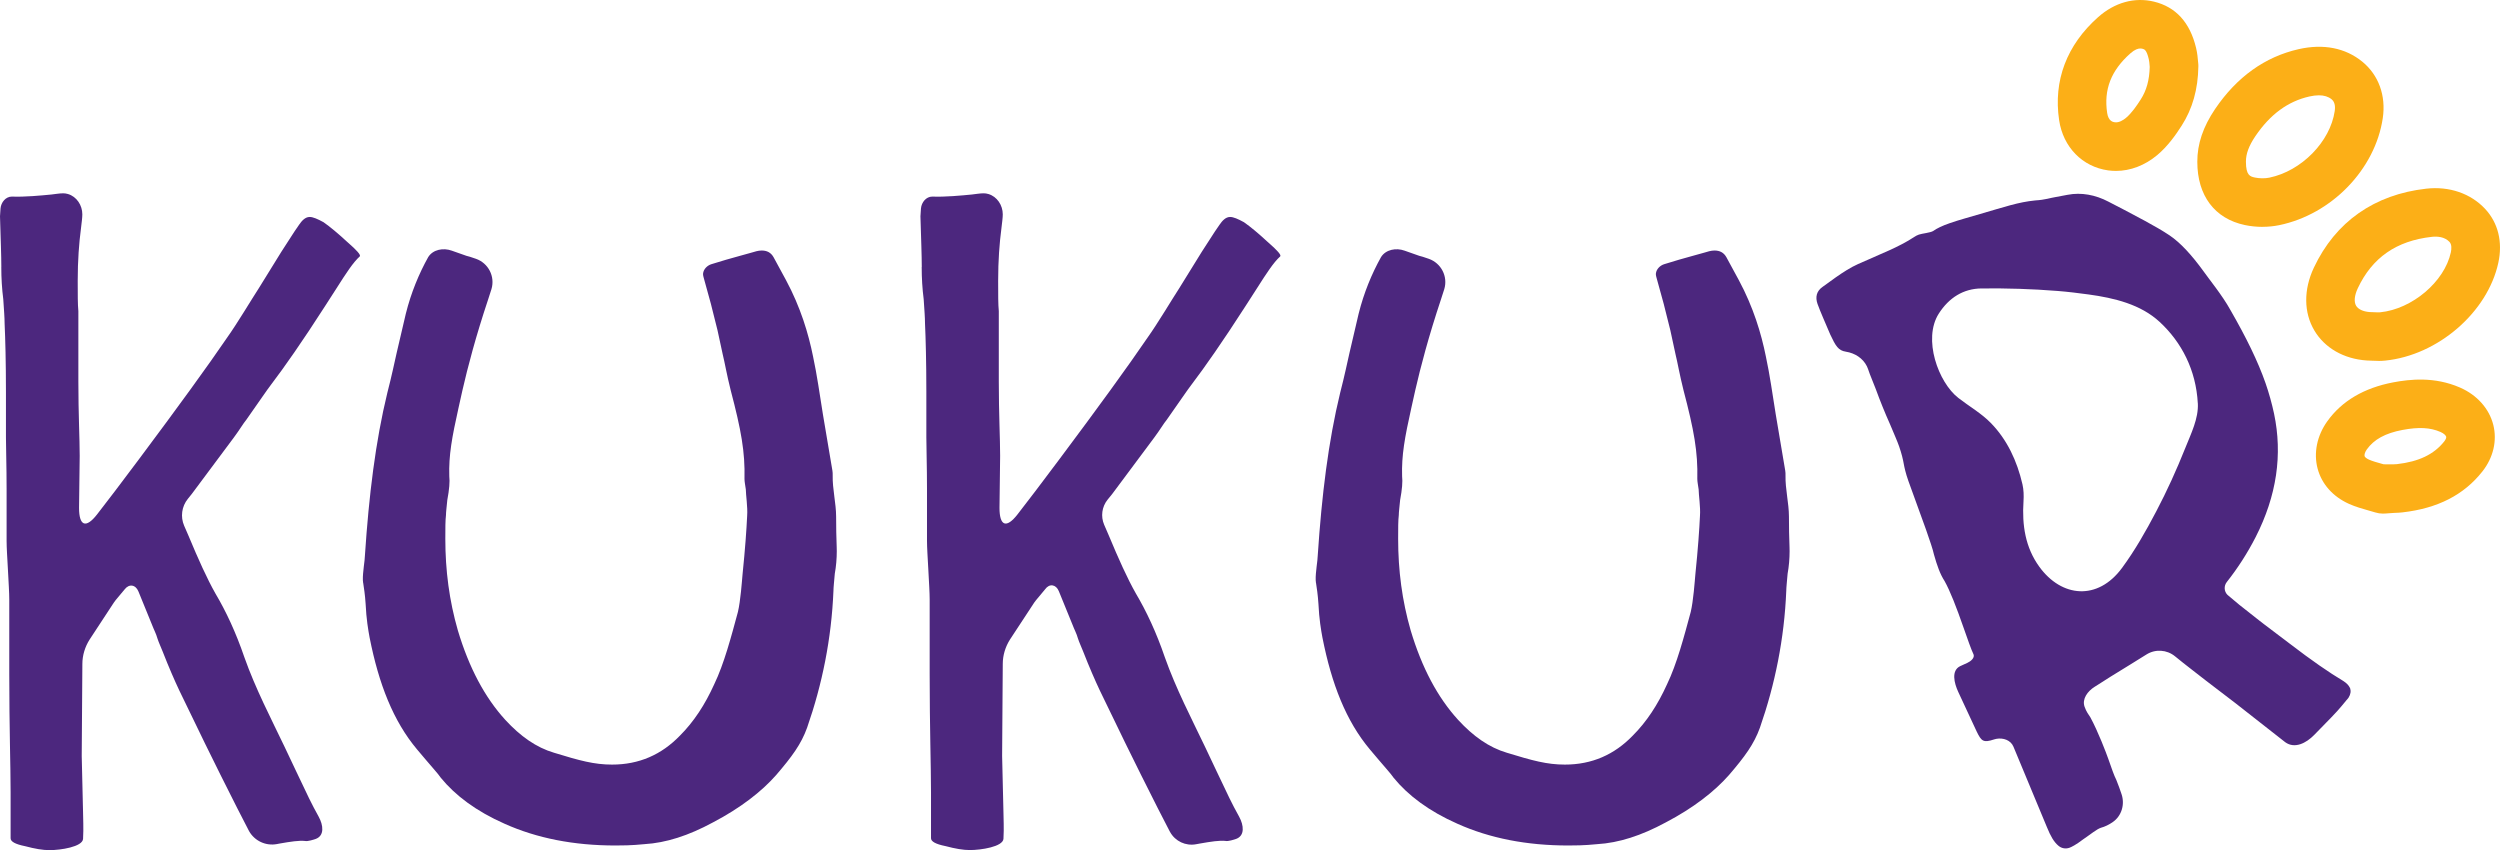
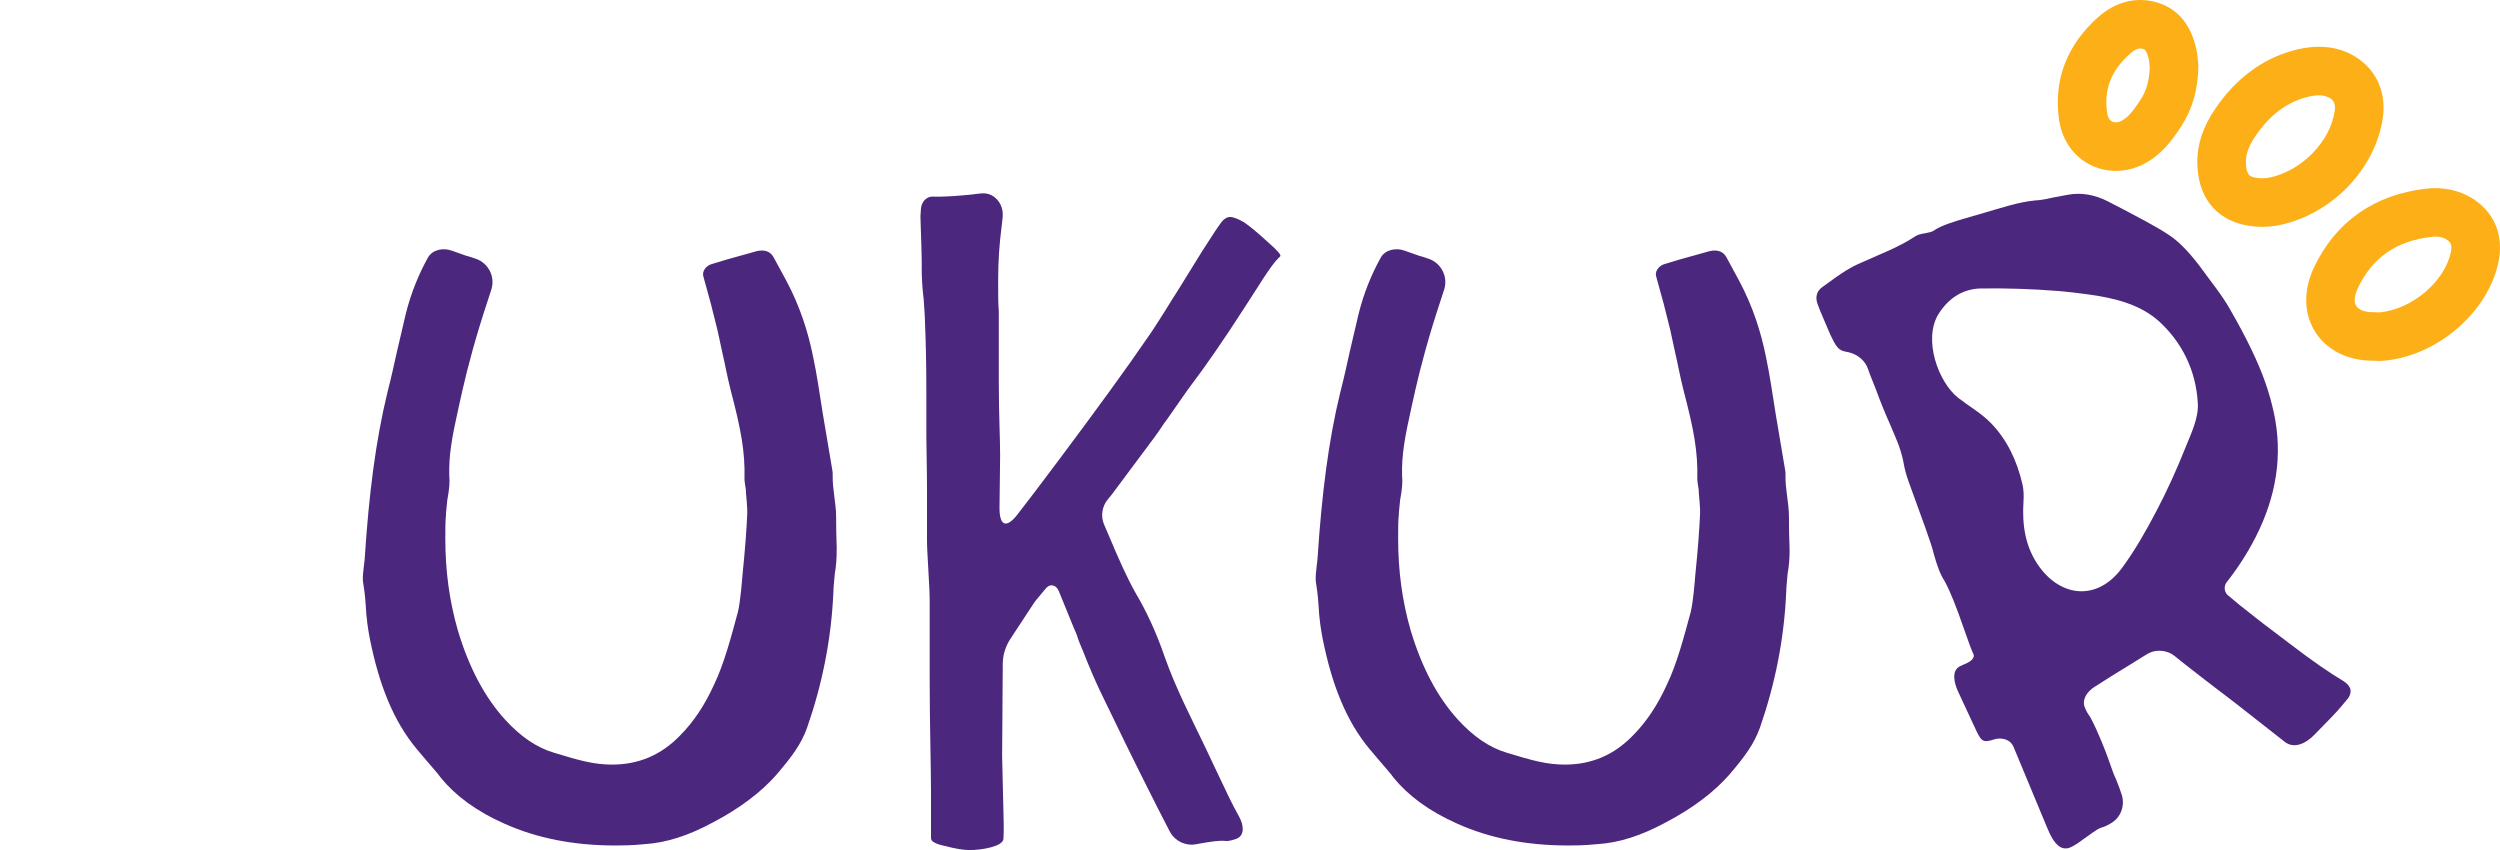
<svg xmlns="http://www.w3.org/2000/svg" width="1388" height="472" viewBox="0 0 1388 472" fill="none">
-   <path d="M0.73 148.257C0.735 148.261 0.742 148.258 0.742 148.252C0.741 142.035 0.382 132.903 0 120.119C0 119.287 0.117 117.854 0.289 115.759C0.568 112.349 3.163 109.143 6.584 109.143V109.143C13.683 109.433 22.923 108.536 28.522 107.992C30.715 107.779 32.899 107.325 35.102 107.325V107.325C35.959 107.325 36.817 107.448 37.742 107.721C42.585 109.151 45.709 113.97 45.709 119.019V119.019C45.709 120.838 45.35 123.397 44.968 126.696C43.867 135.092 43.148 144.609 43.148 155.922C43.148 163.599 43.148 169.076 43.507 172.735V211.838C43.507 229.751 44.249 243.623 44.249 253.118L43.889 281.985V281.985C43.889 292.046 47.695 293.555 53.877 285.618C59.405 278.521 67.195 268.296 77.171 254.937C98.745 226.07 115.217 203.421 126.184 187.326C131.667 179.649 139.712 166.136 143.757 159.918L156.185 139.828L163.511 128.492L166.089 124.738C167.523 122.65 169.405 120.456 171.938 120.456V120.456C173.758 120.456 176.32 121.556 179.624 123.374C183.287 125.933 187.669 129.592 192.793 134.328C198.276 139.087 200.478 141.646 199.737 142.364C196.074 145.642 192.051 151.86 186.927 159.918L180.343 170.154C167.916 189.526 157.668 204.139 150.701 213.275C148.14 216.575 143.757 223.152 136.791 233.006C134.971 235.206 133.128 238.483 129.847 242.882L106.43 274.308L104.296 276.957C100.88 281.177 100.093 286.946 102.251 291.907L104.61 297.339C110.093 310.493 114.858 321.088 119.599 329.506C125.465 339.383 130.948 351.055 135.69 364.95C141.915 382.503 150.319 398.576 158.005 414.648L164.23 427.802L171.556 443.155C172.974 446.187 175.067 450.003 176.962 453.488C179.517 458.186 180.247 463.981 175.219 465.805V465.805C174.118 466.164 170.837 467.264 169.376 466.905C166.073 466.545 161.331 467.264 155.106 468.364L153.713 468.633C147.555 469.778 141.353 466.882 138.274 461.427L131.69 448.633C118.521 422.684 107.914 400.753 99.486 383.222C96.916 377.752 93.773 370.598 90.315 361.743C89.348 359.266 88.178 356.857 87.361 354.325C87.159 353.699 86.97 353.092 86.77 352.523C86.326 351.266 85.705 350.076 85.202 348.841L76.883 328.431C75.297 324.54 71.657 323.953 69.126 327.306V327.306L64.182 333.232C63.822 333.659 63.485 334.107 63.193 334.579L49.754 355.073C47.193 359.091 45.732 363.85 45.732 368.586L45.372 419.743L46.114 451.169C46.114 454.469 46.473 459.564 46.114 465.782C45.754 470.159 33.687 472 27.462 472C23.799 472 19.416 471.259 13.933 469.8C8.45 468.7 5.888 467.241 5.888 465.423V439.856C5.888 425.602 5.146 403.671 5.146 374.445V332.783C5.146 329.124 4.787 323.647 4.405 316.329C4.045 309.393 3.663 304.275 3.663 300.257V271.39C3.663 258.595 3.303 249.1 3.303 242.882V217.674C3.303 200.862 2.944 188.067 2.562 179.671C2.562 176.394 2.202 171.995 1.82 166.158C1.079 160.327 0.72 154.473 0.719 148.261C0.719 148.256 0.726 148.253 0.73 148.257V148.257Z" fill="#4C277E" />
  <path d="M511.747 148.234C511.754 148.244 511.769 148.24 511.769 148.228C511.768 142.011 511.409 132.887 511.028 120.119C511.028 119.287 511.145 117.854 511.317 115.759C511.596 112.349 514.19 109.143 517.612 109.143V109.143C524.711 109.433 533.951 108.536 539.55 107.992C541.742 107.779 543.927 107.325 546.13 107.325V107.325C546.987 107.325 547.844 107.448 548.77 107.721C553.613 109.151 556.737 113.97 556.737 119.019V119.019C556.737 120.838 556.378 123.397 555.995 126.696C554.894 135.092 554.175 144.609 554.175 155.922C554.175 163.599 554.175 169.076 554.535 172.735V211.838C554.535 229.751 555.276 243.623 555.276 253.118L554.917 281.985V281.985C554.917 292.046 558.723 293.555 564.905 285.618C570.433 278.521 578.222 268.296 588.199 254.937C609.795 226.07 626.245 203.421 637.212 187.326C642.695 179.649 650.74 166.136 654.785 159.918L667.213 139.828L674.539 128.492L677.117 124.739C678.551 122.65 680.432 120.456 682.966 120.456V120.456C684.786 120.456 687.348 121.556 690.651 123.374C694.314 125.933 698.697 129.592 703.82 134.328C709.304 139.087 711.506 141.646 710.764 142.364C707.101 145.642 703.079 151.86 697.955 159.918L691.371 170.154C678.921 189.526 668.696 204.139 661.729 213.275C659.167 216.575 654.785 223.152 647.819 233.006C645.998 235.206 644.156 238.483 640.875 242.882L617.458 274.308L614.941 277.406C611.773 281.334 611.031 286.699 613.031 291.346L615.615 297.317C621.099 310.471 625.863 321.066 630.627 329.483C636.47 339.36 641.976 351.033 646.718 364.927C652.942 382.481 661.347 398.553 669.033 414.625L675.258 427.779L682.584 443.133C684.002 446.165 686.095 449.981 687.99 453.465C690.545 458.164 691.275 463.959 686.247 465.782V465.782C685.146 466.141 681.865 467.241 680.404 466.882C677.1 466.523 672.359 467.241 666.134 468.341L664.044 468.723C658.291 469.8 652.515 467.084 649.661 461.989L649.324 461.383L642.74 448.588C629.571 422.639 618.964 400.708 610.537 383.177C607.967 377.707 604.823 370.553 601.366 361.698C600.398 359.221 599.229 356.812 598.411 354.281C598.209 353.654 598.021 353.047 597.82 352.478C597.376 351.221 596.755 350.031 596.252 348.796L587.865 328.218C586.315 324.417 582.639 323.819 580.251 327.158V327.158C580.181 327.256 580.138 327.307 580.06 327.399C579.631 327.91 578.009 329.842 575.21 333.21C574.872 333.614 574.535 334.063 574.243 334.489L560.76 355.028C558.198 359.046 556.737 363.805 556.737 368.541L556.378 419.698L557.119 451.124C557.119 454.424 557.479 459.519 557.119 465.737C556.76 470.114 544.692 471.955 538.467 471.955C534.804 471.955 530.422 471.214 524.938 469.755C519.455 468.655 516.893 467.196 516.893 465.378V439.811C516.893 425.557 516.151 403.626 516.151 374.4V332.738C516.151 329.079 515.792 323.602 515.41 316.284C515.05 309.348 514.668 304.23 514.668 300.212V271.345C514.668 258.551 514.309 249.055 514.309 242.838V217.63C514.309 200.817 513.949 188.022 513.567 179.627C513.567 176.349 513.208 171.95 512.826 166.113C512.086 160.29 511.726 154.444 511.724 148.241C511.724 148.229 511.74 148.224 511.747 148.234V148.234Z" fill="#4C277E" />
-   <path d="M201.636 323.67C201.632 323.677 201.622 323.675 201.621 323.668C201.533 323.139 201.489 322.673 201.467 322.121C201.31 317.699 202.613 311.054 202.613 308.293C204.816 275.049 208.479 245.082 215.063 218.034C217.625 208.157 219.086 200.861 220.187 196.103L225.311 174.172C228.232 162.477 232.637 151.882 237.738 142.746V142.746C240.377 138.515 246.118 137.457 250.805 139.158C253.19 140.024 255.916 140.964 258.952 142.028C259.716 142.185 261.761 142.791 264.256 143.689C271.155 146.113 274.953 153.498 272.863 160.502C272.279 162.454 271.649 164.363 271.043 166.158C264.098 186.989 259.694 203.802 256.772 216.574L254.57 226.451C250.907 242.905 249.087 252.759 249.446 264.454C249.806 267.372 249.446 271.772 248.345 277.608C247.986 281.626 247.604 284.185 247.604 286.003C247.244 288.921 247.244 293.321 247.244 299.157C247.244 316.711 249.446 333.501 254.188 349.955C260.413 370.786 269.2 387.24 280.526 399.653C288.931 408.789 297.718 415.007 307.606 417.925C321.876 422.302 329.921 424.502 339.809 424.502C354.798 424.502 367.248 419.025 377.495 408.43C385.181 400.753 391.406 391.258 396.53 379.922C402.013 368.586 406.036 353.255 409.699 339.719C411.159 333.501 411.901 322.906 412.261 318.888C413.721 304.634 414.463 294.039 414.822 286.362C415.182 281.604 414.081 274.668 414.081 271.749C413.721 269.19 413.339 267.372 413.339 265.891C413.699 250.918 411.519 238.842 405.654 216.552C403.451 207.775 402.373 201.198 401.271 196.821L398.35 183.308L394.687 168.695C393.226 163.218 391.766 158.1 390.664 154.082L390.467 153.282C390.359 152.844 390.298 152.323 390.345 151.875V151.875C390.599 149.424 392.659 147.375 395.017 146.66L403.114 144.205C408.15 142.734 412.937 141.498 417.104 140.295C419.001 139.747 420.893 139.087 422.868 139.087V139.087C425.789 139.087 427.991 140.187 429.452 142.746L436.396 155.541C444.441 170.513 448.846 185.149 451.408 197.921C453.61 208.157 455.071 218.752 456.891 230.088L462.15 261.267C462.307 262.164 462.33 263.04 462.307 263.938V263.938C462.143 271.576 464.185 279.161 464.217 286.8C464.217 286.894 464.217 286.987 464.217 287.081V287.081C464.217 292.606 464.319 298.288 464.535 303.809C464.564 304.548 464.577 305.303 464.577 306.071C464.577 310.089 464.217 314.466 463.476 318.507C463.116 322.884 462.734 326.184 462.734 328.002C461.633 354.669 456.509 379.899 448.104 404.008C444.823 413.144 439.7 420.08 430.913 430.316C422.868 439.452 411.159 448.588 395.788 456.624C382.26 463.941 369.81 467.959 357.742 468.678C350.416 469.419 344.933 469.418 341.652 469.418C318.595 469.418 298.122 465.4 280.189 457.364C264.458 450.428 252.75 441.651 244.705 431.775C243.603 429.957 238.862 424.839 231.536 416.062C218.367 400.349 210.321 379.877 205.198 353.928C204.456 349.91 203.377 343.692 202.995 335.297C202.659 330.017 202.033 326.253 201.651 323.672C201.65 323.664 201.639 323.663 201.636 323.67V323.67Z" fill="#4C277E" />
+   <path d="M201.636 323.67C201.632 323.677 201.622 323.675 201.621 323.668C201.533 323.139 201.489 322.673 201.467 322.121C201.31 317.699 202.613 311.054 202.613 308.293C204.816 275.049 208.479 245.082 215.063 218.034C217.625 208.157 219.086 200.861 220.187 196.103L225.311 174.172C228.232 162.477 232.637 151.882 237.738 142.746V142.746C240.377 138.515 246.118 137.457 250.805 139.158C253.19 140.024 255.916 140.964 258.952 142.028C259.716 142.185 261.761 142.791 264.256 143.689C271.155 146.113 274.953 153.498 272.863 160.502C272.279 162.454 271.649 164.363 271.043 166.158C264.098 186.989 259.694 203.802 256.772 216.574L254.57 226.451C250.907 242.905 249.087 252.759 249.446 264.454C249.806 267.372 249.446 271.772 248.345 277.608C247.986 281.626 247.604 284.185 247.604 286.003C247.244 288.921 247.244 293.321 247.244 299.157C247.244 316.711 249.446 333.501 254.188 349.955C260.413 370.786 269.2 387.24 280.526 399.653C288.931 408.789 297.718 415.007 307.606 417.925C321.876 422.302 329.921 424.502 339.809 424.502C354.798 424.502 367.248 419.025 377.495 408.43C385.181 400.753 391.406 391.258 396.53 379.922C402.013 368.586 406.036 353.255 409.699 339.719C411.159 333.501 411.901 322.906 412.261 318.888C413.721 304.634 414.463 294.039 414.822 286.362C415.182 281.604 414.081 274.668 414.081 271.749C413.721 269.19 413.339 267.372 413.339 265.891C413.699 250.918 411.519 238.842 405.654 216.552C403.451 207.775 402.373 201.198 401.271 196.821L398.35 183.308L394.687 168.695C393.226 163.218 391.766 158.1 390.664 154.082L390.467 153.282C390.359 152.844 390.298 152.323 390.345 151.875V151.875C390.599 149.424 392.659 147.375 395.017 146.66L403.114 144.205C408.15 142.734 412.937 141.498 417.104 140.295C419.001 139.747 420.893 139.087 422.868 139.087V139.087C425.789 139.087 427.991 140.187 429.452 142.746L436.396 155.541C444.441 170.513 448.846 185.149 451.408 197.921C453.61 208.157 455.071 218.752 456.891 230.088L462.15 261.267C462.307 262.164 462.33 263.04 462.307 263.938V263.938C462.143 271.576 464.185 279.161 464.217 286.8C464.217 286.894 464.217 286.987 464.217 287.081V287.081C464.217 292.606 464.319 298.288 464.535 303.809C464.577 310.089 464.217 314.466 463.476 318.507C463.116 322.884 462.734 326.184 462.734 328.002C461.633 354.669 456.509 379.899 448.104 404.008C444.823 413.144 439.7 420.08 430.913 430.316C422.868 439.452 411.159 448.588 395.788 456.624C382.26 463.941 369.81 467.959 357.742 468.678C350.416 469.419 344.933 469.418 341.652 469.418C318.595 469.418 298.122 465.4 280.189 457.364C264.458 450.428 252.75 441.651 244.705 431.775C243.603 429.957 238.862 424.839 231.536 416.062C218.367 400.349 210.321 379.877 205.198 353.928C204.456 349.91 203.377 343.692 202.995 335.297C202.659 330.017 202.033 326.253 201.651 323.672C201.65 323.664 201.639 323.663 201.636 323.67V323.67Z" fill="#4C277E" />
  <path d="M730.642 323.67C730.638 323.677 730.628 323.675 730.627 323.668C730.539 323.139 730.495 322.673 730.473 322.121C730.316 317.699 731.619 311.054 731.619 308.293C733.822 275.049 737.485 245.082 744.069 218.034C746.631 208.157 748.092 200.861 749.193 196.103L754.317 174.172C757.238 162.477 761.643 151.882 766.744 142.746V142.746C769.383 138.515 775.124 137.457 779.811 139.158C782.196 140.024 784.922 140.964 787.958 142.028C788.722 142.185 790.767 142.791 793.262 143.689C800.161 146.113 803.959 153.498 801.869 160.502C801.284 162.454 800.655 164.363 800.048 166.158C793.104 186.989 788.7 203.802 785.778 216.574L783.576 226.451C779.913 242.905 778.093 252.759 778.452 264.454C778.812 267.372 778.452 271.772 777.351 277.608C776.992 281.626 776.609 284.185 776.609 286.003C776.25 288.921 776.25 293.321 776.25 299.157C776.25 316.711 778.452 333.501 783.194 349.955C789.419 370.786 798.206 387.24 809.532 399.653C817.937 408.789 826.723 415.007 836.611 417.925C850.882 422.302 858.927 424.502 868.815 424.502C883.804 424.502 896.254 419.025 906.501 408.43C914.187 400.753 920.412 391.258 925.536 379.922C931.019 368.586 935.042 353.255 938.705 339.719C940.165 333.501 940.907 322.906 941.266 318.888C942.727 304.634 943.469 294.039 943.828 286.362C944.188 281.604 943.087 274.668 943.087 271.749C942.727 269.19 942.345 267.372 942.345 265.891C942.705 250.918 940.525 238.842 934.66 216.552C932.457 207.775 931.379 201.198 930.277 196.821L927.356 183.308L923.693 168.695C922.232 163.218 920.771 158.1 919.67 154.082L919.473 153.282C919.365 152.844 919.304 152.323 919.351 151.875V151.875C919.605 149.424 921.665 147.375 924.023 146.66L932.12 144.205C937.156 142.734 941.943 141.498 946.11 140.295C948.007 139.747 949.899 139.087 951.874 139.087V139.087C954.795 139.087 956.997 140.187 958.458 142.746L965.402 155.541C973.447 170.513 977.852 185.149 980.414 197.921C982.616 208.157 984.077 218.752 985.897 230.088L991.156 261.267C991.313 262.164 991.336 263.04 991.313 263.938V263.938C991.149 271.576 993.191 279.161 993.223 286.8C993.223 286.894 993.223 286.987 993.223 287.081V287.081C993.223 292.606 993.325 298.288 993.541 303.809C993.57 304.548 993.583 305.303 993.583 306.071C993.583 310.089 993.223 314.466 992.482 318.507C992.122 322.884 991.74 326.184 991.74 328.002C990.639 354.669 985.515 379.899 977.11 404.008C973.829 413.144 968.706 420.08 959.919 430.316C951.874 439.452 940.165 448.588 924.794 456.624C911.265 463.941 898.816 467.959 886.748 468.678C879.422 469.419 873.938 469.418 870.657 469.418C847.6 469.418 827.128 465.4 809.195 457.364C793.464 450.428 781.756 441.651 773.711 431.775C772.609 429.957 767.868 424.839 760.542 416.062C747.373 400.349 739.327 379.877 734.204 353.928C733.462 349.91 732.383 343.692 732.001 335.297C731.665 330.017 731.039 326.253 730.657 323.672C730.656 323.664 730.645 323.663 730.642 323.67V323.67Z" fill="#4C277E" />
  <path d="M1304.66 381.819C1304.63 381.825 1304.6 381.807 1304.58 381.777C1304.2 380.747 1302.93 379.294 1300.96 378.059C1293.17 373.412 1283.46 366.723 1271.32 357.408C1263.96 351.847 1259.18 348.221 1256.97 346.545C1256.02 345.824 1255.08 345.096 1254.14 344.357L1243.28 335.791L1236.74 330.314V330.314C1234.76 328.393 1234.62 325.277 1236.33 323.118C1242.43 315.412 1247.76 307.113 1252.31 298.237C1264.06 275.206 1267.34 252.4 1262.56 229.684C1261.32 223.915 1259.75 218.281 1257.84 212.759C1253.64 200.682 1246.98 187.124 1238.24 171.972C1233.97 164.161 1225.88 154.216 1223.52 150.782C1216.8 141.511 1210.6 134.777 1204.53 130.67C1196.96 125.574 1184.26 119.132 1179.03 116.326L1170.53 111.926C1163.43 108.2 1155.54 106.674 1147.92 108.155L1140.64 109.524C1138.8 109.771 1135.34 110.983 1130.01 111.275C1120.64 112.196 1113.05 114.844 1099.34 118.817V118.817C1093.74 120.506 1088.05 121.966 1082.53 123.89V123.89C1078.37 125.327 1075.38 126.764 1073.23 128.29C1071.61 129.233 1067.11 129.637 1065.38 130.243V130.243C1064.47 130.556 1063.62 131.003 1062.82 131.538C1054.42 137.164 1042.17 141.791 1039.99 142.926L1031.58 146.607C1023.54 150.176 1013.56 158.279 1011.97 159.222C1008.53 161.579 1007.76 164.924 1009.09 168.74C1010.41 172.533 1013.99 180.569 1016.12 185.642C1019.16 192.127 1020.63 194.61 1024.81 195.255C1029.79 196.026 1034.28 198.847 1036.51 203.376V203.376C1036.78 203.936 1036.92 204.279 1037.13 204.869C1037.47 205.853 1037.79 206.772 1038.1 207.615C1039.15 210.464 1040.41 213.241 1041.46 216.092C1043.85 222.653 1046.54 229.271 1049.36 235.587C1051.63 240.997 1053.4 245.015 1054.37 247.776C1055.81 251.929 1056.55 255.139 1056.93 257.338C1057.32 259.516 1058.03 262.748 1059.49 266.901L1069.32 294.039C1071.47 300.257 1073.05 304.747 1073.76 307.957C1075.45 313.95 1077.14 318.776 1079.61 322.57C1082.69 328.069 1086.15 336.936 1090.24 348.676C1092.53 355.23 1094.33 360.416 1095.74 363.401V363.401C1096.4 365.295 1094.14 367.174 1092.31 368.008L1088.3 369.843V369.843C1083.26 372.269 1084.89 379.148 1087.25 384.224L1097.45 406.14C1100.09 411.569 1101.15 412.496 1107.11 410.529C1107.58 410.376 1107.87 410.294 1108.36 410.206V410.206C1112.2 409.499 1116.35 410.933 1117.86 414.543L1136.42 459.16C1138.48 464.263 1140.33 467.471 1142.91 469.617C1144.61 471.035 1146.87 471.417 1148.96 470.676V470.676C1149.99 470.316 1152.64 469.015 1156.31 466.186C1161 462.999 1163.99 460.417 1166.4 459.587C1168.69 458.958 1170.91 457.881 1173.09 456.354C1177.95 452.942 1179.79 446.612 1177.9 440.978C1177.09 438.531 1176.15 435.883 1174.98 433.009C1173.79 430.72 1172.35 426.567 1170.55 421.404C1169.48 418.307 1164.8 405.983 1160.53 398.194C1159.7 396.937 1158.28 395.096 1157.34 392.335V392.335C1155.85 388.047 1159.06 383.745 1162.91 381.333L1165.05 379.989L1171.7 375.747C1179.61 370.853 1186.31 366.79 1191.66 363.401C1196.65 360.236 1203.05 360.662 1207.61 364.411C1213.7 369.417 1219.41 373.659 1224.71 377.857L1241.07 390.36L1268.78 412.089V412.089C1274.02 415.861 1280.37 412.621 1284.88 407.999L1294.51 398.127C1299.23 393.283 1301.6 390.065 1302.8 388.69C1303.18 388.253 1303.6 387.843 1303.91 387.353C1305.08 385.509 1305.35 383.694 1304.73 381.862C1304.72 381.831 1304.69 381.812 1304.66 381.819V381.819ZM1220.23 223.926C1220.24 223.933 1220.24 223.943 1220.24 223.953C1220.69 232.321 1216.44 240.778 1213.28 248.719C1208.49 260.706 1203.14 272.535 1197.14 283.938C1191.45 294.78 1185.34 305.555 1178.13 315.342C1164.64 333.636 1144.58 331.706 1132.22 314.646C1124.46 303.939 1122.58 291.593 1123.45 278.327C1123.65 275.184 1123.56 271.907 1122.87 268.899C1119.86 255.902 1114.37 244.117 1105.29 234.824C1100.04 229.437 1093.29 225.621 1087.29 220.952C1076.12 212.287 1067.45 188.201 1076.39 174.15C1082.08 165.216 1090.17 160.255 1100.04 160.143C1114.15 159.985 1128.28 160.412 1142.31 161.534C1148.09 161.993 1153.84 162.695 1159.59 163.484C1173.89 165.444 1188.51 168.967 1199.09 178.775C1211.26 190.055 1219.23 205.463 1220.22 223.899C1220.22 223.909 1220.22 223.919 1220.23 223.926V223.926Z" fill="#4C277E" />
  <path d="M1256.15 125.944C1256.15 125.951 1256.15 125.956 1256.14 125.956C1252.84 125.955 1249.52 125.618 1246.33 124.945C1229.57 121.399 1219.95 108.604 1219.95 89.861C1219.9 79.984 1223.14 70.399 1229.82 60.522C1241.86 42.744 1257.46 31.566 1276.18 27.301C1289.95 24.18 1302.18 26.582 1311.57 34.259C1320.63 41.689 1324.76 53.092 1322.92 65.573C1318.72 94.013 1294.51 119.019 1265.39 125.013C1262.43 125.618 1259.31 125.932 1256.16 125.933C1256.16 125.933 1256.15 125.938 1256.15 125.944V125.944ZM1287.46 52.913C1285.86 52.913 1284.11 53.137 1282.18 53.564C1270.2 56.28 1260.38 63.508 1252.18 75.607C1248.58 80.927 1246.92 85.416 1246.94 89.726V89.816C1246.94 97.493 1249.37 98.009 1251.93 98.57C1254.49 99.109 1257.5 99.131 1259.93 98.637C1277.77 94.956 1293.73 78.704 1296.24 61.645C1296.69 58.614 1296.09 56.414 1294.47 55.09C1292.69 53.654 1290.36 52.913 1287.46 52.913Z" fill="#FCAF17" />
  <path d="M1320.53 200.379C1320.52 200.372 1320.51 200.368 1320.5 200.368C1319.13 200.367 1317.88 200.3 1316.78 200.255C1316.09 200.233 1315.39 200.188 1314.69 200.166C1314.47 200.166 1314.24 200.166 1314.04 200.143C1301.3 199.29 1290.67 193.207 1284.9 183.443C1279.01 173.476 1278.92 160.793 1284.65 148.627C1296.63 123.15 1318.24 107.975 1347.12 104.743C1359.86 103.329 1371.71 107.392 1379.71 115.944C1386.97 123.711 1389.57 134.328 1387.08 145.844C1381.12 173.409 1353.48 197.292 1324.18 200.211C1322.92 200.345 1321.72 200.39 1320.55 200.39C1320.54 200.39 1320.53 200.386 1320.53 200.379V200.379ZM1315.55 173.252C1316.38 173.252 1317.23 173.319 1318.07 173.341C1319.41 173.409 1320.69 173.454 1321.48 173.386C1339.23 171.613 1357.19 156.394 1360.7 140.142C1361.1 138.279 1361.3 135.743 1359.95 134.306C1357.21 131.388 1353.08 131.163 1350.09 131.5C1330.47 133.7 1317.03 143.038 1309.03 160.075C1307.17 164.048 1306.83 167.573 1308.11 169.75C1309.26 171.68 1311.95 172.96 1315.55 173.252Z" fill="#FCAF17" />
-   <path d="M1322.92 285.15C1321.57 285.15 1320.22 284.948 1318.9 284.544C1317.64 284.163 1316.38 283.804 1315.1 283.444C1311.75 282.502 1307.95 281.447 1304.13 279.741C1295.23 275.723 1289.05 268.786 1286.76 260.257C1284.42 251.547 1286.36 241.962 1292.09 233.926C1300.15 222.635 1312.51 215.34 1328.83 212.265C1337.91 210.559 1351.62 208.987 1365.77 215.16C1375.28 219.313 1382.02 226.878 1384.29 235.946C1386.47 244.678 1384.29 254.084 1378.22 261.76C1367.91 274.825 1353.37 282.255 1333.8 284.477C1332.33 284.645 1330.92 284.717 1329.58 284.744C1327.37 284.788 1325.16 285.15 1322.94 285.15V285.15H1322.92ZM1323.99 257.776C1323.99 257.783 1324 257.787 1324.01 257.787C1324.75 257.787 1325.49 257.787 1326.22 257.787C1327.93 257.81 1329.53 257.832 1330.74 257.698C1342.96 256.306 1351.32 252.288 1357.06 245.06C1357.86 244.027 1358.27 243.04 1358.13 242.478C1357.95 241.783 1356.92 240.683 1354.97 239.83C1349.26 237.338 1342.94 237.001 1333.84 238.707C1324.34 240.503 1318.04 243.937 1314.04 249.549C1312.94 251.098 1312.63 252.535 1312.81 253.231C1312.96 253.814 1313.91 254.577 1315.26 255.183C1317.17 256.036 1319.66 256.732 1322.31 257.473C1322.62 257.55 1322.93 257.645 1323.23 257.727C1323.32 257.752 1323.42 257.765 1323.51 257.765C1323.66 257.765 1323.81 257.765 1323.96 257.765C1323.97 257.765 1323.98 257.769 1323.99 257.776V257.776Z" fill="#FCAF17" />
  <path d="M1174.78 94.889C1173.32 94.889 1171.88 94.799 1170.42 94.597C1156.13 92.599 1145.45 81.668 1143.23 66.74C1139.95 44.787 1147.43 25.011 1164.87 9.523C1174.06 1.374 1185.05 -1.701 1195.86 0.903C1208.02 3.843 1215.88 12.463 1219.25 26.56C1219.97 29.523 1220.2 32.284 1220.35 34.102C1220.38 34.461 1220.4 34.776 1220.44 35.022C1220.51 35.629 1220.56 36.279 1220.53 36.886C1220.33 49.568 1217.3 60.343 1211.23 69.815C1208.04 74.799 1203.63 81.129 1197.66 86.135C1190.78 91.859 1182.8 94.889 1174.8 94.889H1174.78ZM1188.29 26.919C1187.12 26.919 1185.32 27.39 1182.78 29.635C1172.04 39.175 1167.95 49.703 1169.9 62.745C1170.6 67.391 1173.27 67.773 1174.15 67.885C1176.49 68.199 1178.8 66.718 1180.35 65.438C1183.5 62.812 1186.35 58.637 1188.49 55.292C1191.77 50.174 1193.32 44.562 1193.52 37.177C1193.5 36.908 1193.48 36.616 1193.45 36.324C1193.36 35.202 1193.25 33.788 1193 32.823C1191.77 27.615 1190.56 27.346 1189.5 27.076C1189.21 27.009 1188.82 26.919 1188.29 26.919Z" fill="#FCAF17" />
</svg>